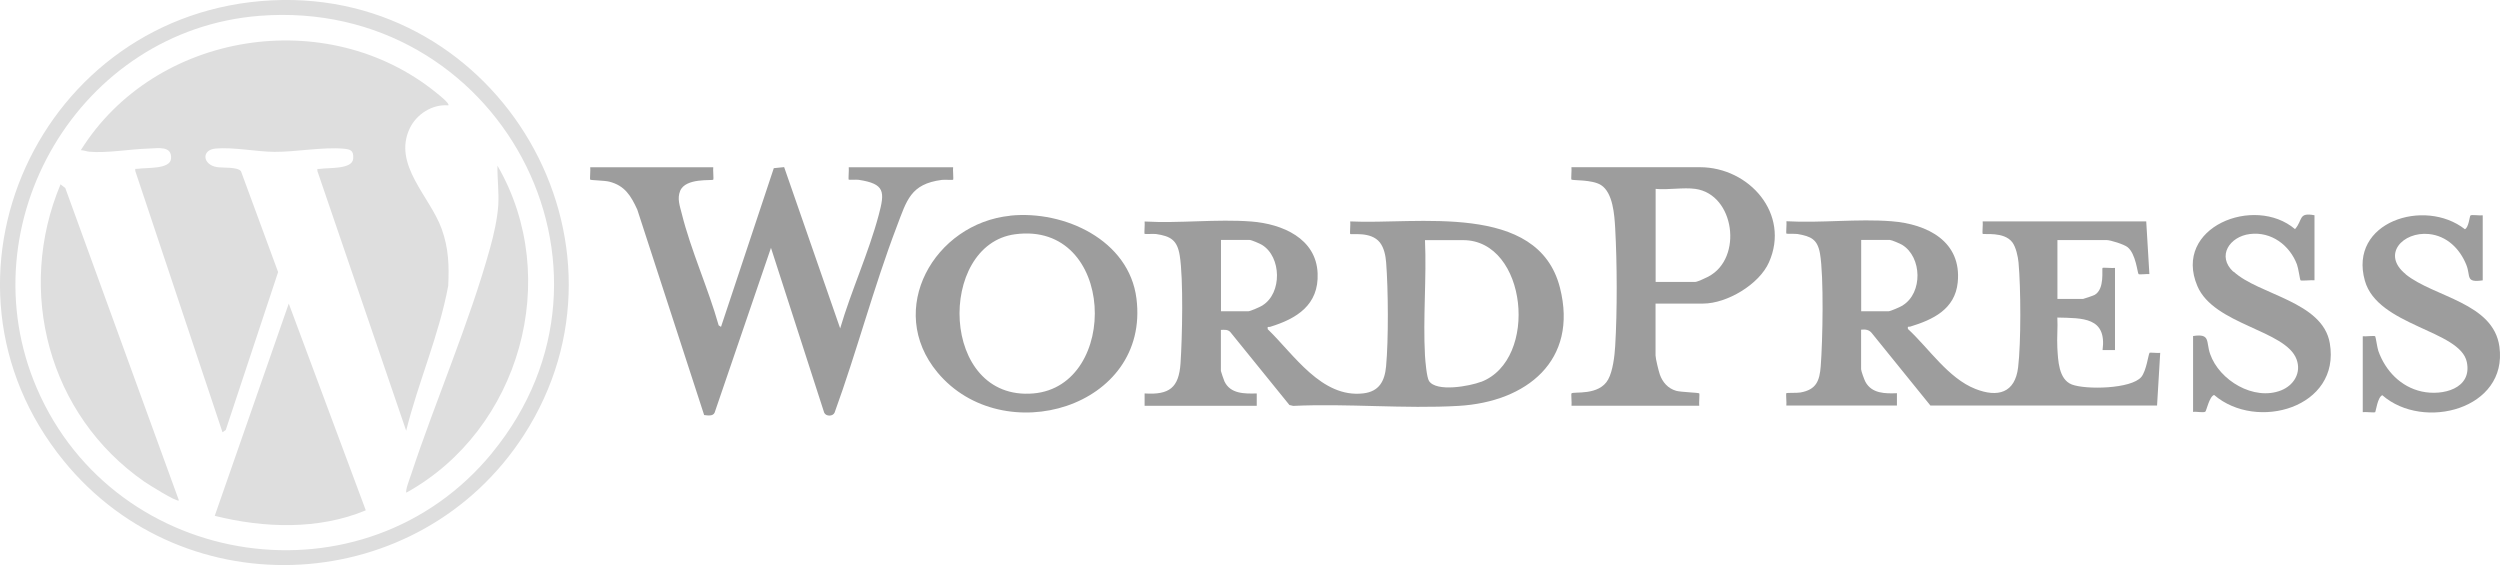
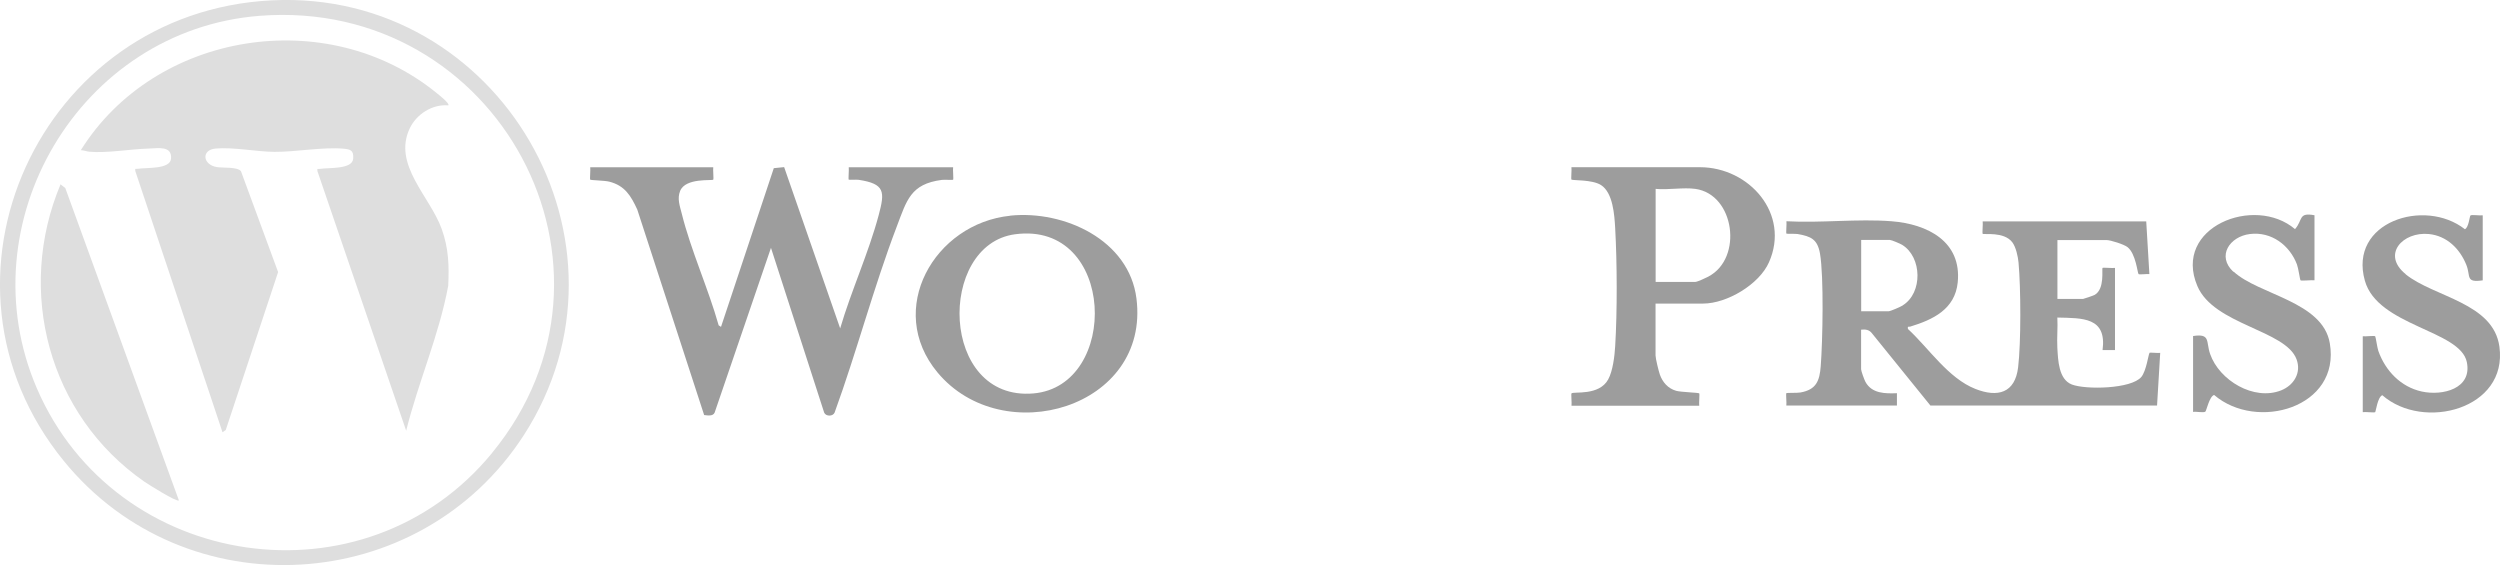
<svg xmlns="http://www.w3.org/2000/svg" width="146" height="33" viewBox="0 0 146 33" fill="none">
  <g clip-path="url(#clip0_2004_5809)">
-     <path d="M78.853 12.936C78.877 13.067 78.82 13.63 78.853 13.663C78.919 13.728 80.06 13.494 80.584 14.16C80.834 14.483 80.918 14.929 80.951 15.332C81.074 16.908 81.093 19.835 80.947 21.397C80.867 22.26 80.541 22.865 79.617 22.973C77.18 23.259 75.558 20.693 74.035 19.225C74.007 19.028 74.068 19.117 74.167 19.089C75.732 18.611 77.024 17.809 76.949 15.966C76.868 13.916 74.879 13.076 73.078 12.936C71.069 12.781 68.872 13.053 66.845 12.936C66.869 13.072 66.812 13.63 66.845 13.658C66.869 13.681 67.364 13.649 67.514 13.667C68.373 13.794 68.75 14.024 68.896 14.92C69.118 16.294 69.042 19.746 68.943 21.218C68.844 22.644 68.292 23.071 66.845 22.977V23.7H73.394V22.977C72.677 22.996 71.857 23.006 71.508 22.274C71.475 22.199 71.3 21.697 71.3 21.664V19.267C71.503 19.258 71.71 19.235 71.852 19.394L75.303 23.653L75.525 23.704C78.698 23.554 82.022 23.887 85.176 23.704C89.145 23.474 92.182 21.064 91.102 16.805C89.82 11.754 82.701 13.128 78.849 12.931L78.853 12.936ZM73.733 17.837C73.601 17.921 73.012 18.179 72.899 18.179H71.305V14.014H72.988C73.082 14.014 73.587 14.23 73.7 14.301C74.841 14.999 74.883 17.119 73.733 17.832V17.837ZM86.496 22.297C85.836 22.551 83.889 22.912 83.455 22.25C83.318 22.039 83.238 21.082 83.219 20.768C83.097 18.564 83.318 16.242 83.219 14.024H85.449C89.188 14.024 89.89 21.003 86.496 22.302V22.297Z" fill="#9D9D9D" />
    <path d="M125.524 20.632C125.472 20.683 125.345 21.664 125.053 22.015C124.463 22.719 121.809 22.766 120.998 22.456C120.22 22.156 120.192 21.04 120.149 20.313C120.116 19.731 120.182 19.126 120.149 18.545C121.62 18.582 123.044 18.512 122.79 20.444H123.516V15.646C123.379 15.67 122.818 15.613 122.79 15.646C122.728 15.707 122.94 16.87 122.328 17.222C122.262 17.26 121.686 17.457 121.653 17.457H120.154V14.019H123.021C123.252 14.019 124.048 14.272 124.246 14.431C124.737 14.816 124.826 15.946 124.892 16.007C124.935 16.049 125.397 15.989 125.524 16.007L125.34 12.931H115.788C115.812 13.067 115.755 13.625 115.788 13.653C115.854 13.719 117.033 13.507 117.519 14.15C117.731 14.431 117.849 14.976 117.882 15.327C118.018 16.8 118.032 20.008 117.858 21.453C117.679 22.949 116.675 23.23 115.364 22.714C113.77 22.086 112.644 20.336 111.422 19.211C111.394 19.014 111.455 19.103 111.554 19.075C112.879 18.671 114.171 18.066 114.331 16.495C114.572 14.098 112.563 13.085 110.465 12.921C108.49 12.766 106.321 13.034 104.327 12.921C104.35 13.053 104.294 13.615 104.327 13.643C104.35 13.667 104.822 13.643 104.982 13.667C105.765 13.803 106.142 13.976 106.288 14.811C106.519 16.157 106.444 19.924 106.331 21.382C106.265 22.25 106.067 22.756 105.147 22.921C104.944 22.958 104.35 22.93 104.322 22.963C104.289 22.996 104.346 23.554 104.322 23.685H110.781V22.963C110.088 22.991 109.315 22.986 108.942 22.302C108.872 22.17 108.688 21.668 108.688 21.561V19.253C108.952 19.225 109.164 19.253 109.329 19.473L112.738 23.685H125.972L126.156 20.608C126.024 20.632 125.567 20.571 125.524 20.608V20.632ZM111.121 17.837C110.989 17.921 110.399 18.179 110.286 18.179H108.693V14.014H110.376C110.465 14.014 110.975 14.23 111.088 14.3C112.252 15.018 112.295 17.105 111.121 17.832V17.837Z" fill="#9D9D9D" />
    <path d="M55.662 10.492C55.695 10.459 55.638 9.901 55.662 9.77H49.566C49.589 9.901 49.533 10.464 49.566 10.492C49.584 10.511 50.009 10.482 50.145 10.501C51.682 10.736 51.682 11.191 51.319 12.551C50.73 14.765 49.712 16.974 49.066 19.178L45.794 9.76L45.19 9.821L42.107 19.089L41.97 19C41.362 16.838 40.348 14.629 39.811 12.462C39.702 12.026 39.537 11.599 39.721 11.149C40.037 10.37 41.579 10.567 41.654 10.492C41.687 10.459 41.631 9.901 41.654 9.77H34.469C34.493 9.906 34.436 10.464 34.469 10.492C34.507 10.529 35.313 10.539 35.582 10.609C36.492 10.839 36.85 11.439 37.218 12.241L41.122 24.239C41.334 24.262 41.636 24.319 41.734 24.098L45.025 14.474L48.132 24.098C48.236 24.328 48.637 24.328 48.74 24.098C50.037 20.534 51.022 16.767 52.371 13.231C52.955 11.697 53.172 10.745 55.002 10.506C55.153 10.487 55.648 10.52 55.671 10.497L55.662 10.492Z" fill="#9D9D9D" />
    <path d="M15.888 0.019C2.329 0.68 -4.866 16.364 3.72 26.912C10.825 35.645 24.502 34.838 30.589 25.416C37.821 14.216 29.207 -0.629 15.888 0.019ZM28.731 26.462C21.296 35.509 6.761 33.356 2.154 22.681C-1.999 13.048 4.634 1.744 15.162 0.924C29.071 -0.16 37.609 15.655 28.731 26.457V26.462Z" fill="#DEDEDE" />
    <path d="M99.277 9.765H91.772C91.795 9.901 91.739 10.459 91.772 10.487C91.833 10.548 92.978 10.478 93.497 10.806C94.2 11.252 94.284 12.56 94.327 13.33C94.44 15.37 94.45 18.179 94.327 20.215C94.294 20.782 94.19 21.669 93.917 22.161C93.384 23.132 91.899 22.851 91.776 22.973C91.743 23.001 91.8 23.564 91.776 23.695H99.235C99.211 23.564 99.268 23.001 99.235 22.973C99.188 22.926 98.16 22.902 97.886 22.823C97.41 22.686 97.094 22.325 96.934 21.87C96.863 21.664 96.684 20.937 96.684 20.759V17.729H99.457C100.857 17.729 102.738 16.608 103.308 15.318C104.563 12.495 102.158 9.765 99.273 9.765H99.277ZM99.782 16.148C99.636 16.224 99.126 16.463 99.009 16.463H96.689V11.031C97.41 11.102 98.311 10.933 99.009 11.031C101.314 11.355 101.795 15.079 99.782 16.144V16.148Z" fill="#9D9D9D" />
    <path d="M59.004 12.598C54.568 13.048 51.687 18.076 54.752 21.753C58.561 26.326 67.175 23.821 66.369 17.433C65.94 14.014 62.154 12.274 59.004 12.593V12.598ZM60.343 22.977C54.874 23.437 54.719 14.291 59.278 13.681C65.171 12.893 65.416 22.55 60.343 22.977Z" fill="#9D9D9D" />
    <path d="M130.432 15.876C129.437 14.952 130.215 13.812 131.394 13.667C132.643 13.512 133.714 14.314 134.143 15.445C134.223 15.651 134.317 16.336 134.35 16.369C134.397 16.416 135.01 16.345 135.166 16.369V12.57C134.204 12.391 134.501 12.846 134.029 13.381C131.667 11.369 126.872 13.268 128.325 16.702C129.286 18.976 133.482 19.267 134.119 20.984C134.411 21.772 133.959 22.503 133.214 22.799C131.625 23.423 129.607 22.217 129.07 20.669C128.82 19.952 129.112 19.464 128.075 19.624V24.056C128.249 24.023 128.678 24.117 128.791 24.042C128.853 24.004 129.027 23.146 129.305 23.066C131.795 25.205 136.703 23.807 136.061 20.046C135.647 17.598 131.908 17.222 130.442 15.862L130.432 15.876Z" fill="#9D9D9D" />
    <path d="M140.489 16.008C139.069 14.858 140.328 13.517 141.842 13.667C142.898 13.77 143.657 14.53 144.034 15.468C144.303 16.139 143.963 16.519 144.991 16.373V12.574C144.84 12.602 144.34 12.523 144.274 12.584C144.227 12.621 144.171 13.297 143.949 13.386C141.601 11.543 137.141 12.954 138.108 16.392C138.853 19.047 143.676 19.276 144.062 21.143C144.388 22.705 142.638 23.132 141.427 22.864C140.201 22.593 139.305 21.65 138.895 20.496C138.829 20.304 138.744 19.671 138.711 19.638C138.664 19.591 138.131 19.661 137.985 19.638V24.07C138.127 24.042 138.664 24.112 138.711 24.07C138.749 24.032 138.853 23.188 139.126 23.08C141.526 25.181 146.462 23.896 145.967 20.252C145.618 17.672 142.148 17.358 140.489 16.017V16.008Z" fill="#9D9D9D" />
    <path d="M8.67 8.677C9.246 8.658 10.042 8.499 9.99 9.259C9.943 9.901 8.567 9.775 8.039 9.859C7.916 9.878 7.878 9.798 7.902 9.99L12.994 25.243L13.182 25.116L16.242 15.89L14.073 10C13.875 9.737 13.017 9.812 12.678 9.76C11.834 9.629 11.744 8.761 12.574 8.677C13.583 8.579 14.983 8.86 16.03 8.869C17.279 8.874 18.854 8.579 20.042 8.682C20.471 8.719 20.66 8.776 20.627 9.263C20.58 9.906 19.203 9.779 18.675 9.864C18.552 9.882 18.515 9.803 18.538 9.995L23.72 25.154C24.432 22.302 25.639 19.582 26.176 16.692C26.233 15.501 26.2 14.493 25.794 13.367C25.11 11.468 22.918 9.615 23.932 7.49C24.328 6.665 25.247 6.074 26.181 6.154C26.294 6.055 25.601 5.516 25.497 5.431C19.118 0.235 9.062 1.829 4.719 8.771C4.889 8.771 5.049 8.846 5.219 8.86C6.228 8.954 7.633 8.705 8.67 8.677Z" fill="#DEDEDE" />
-     <path d="M12.541 30.125C15.417 30.843 18.604 30.955 21.362 29.802L16.864 17.729L12.541 30.125Z" fill="#DEDEDE" />
    <path d="M3.536 10.764C0.919 17.007 2.838 24.239 8.42 28.122C8.637 28.273 10.33 29.342 10.448 29.225L3.814 10.985L3.536 10.764Z" fill="#DEDEDE" />
-     <path d="M28.618 14.493C27.416 18.845 25.436 23.39 24.003 27.728C23.946 27.902 23.649 28.666 23.734 28.769C30.363 25.097 32.866 16.251 29.052 9.676C29.038 10.44 29.146 11.21 29.099 11.983C29.047 12.781 28.835 13.719 28.618 14.493Z" fill="#DEDEDE" />
  </g>
  <defs>
    <clipPath id="clip0_2004_5809">
      <rect width="146" height="33" fill="white" />
    </clipPath>
  </defs>
</svg>